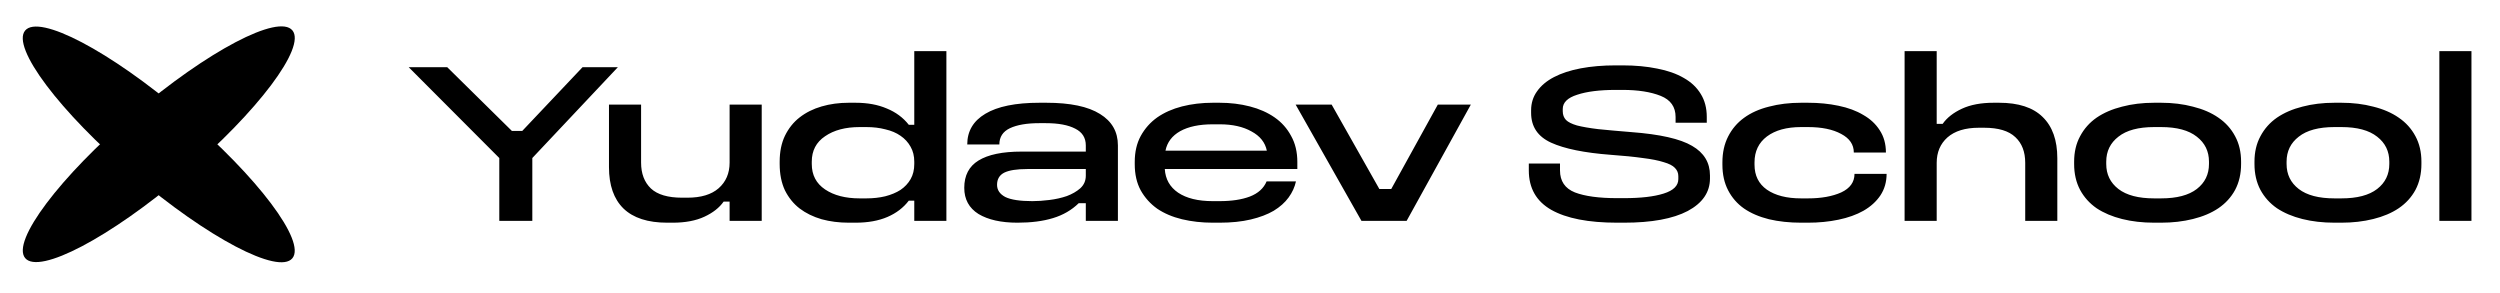
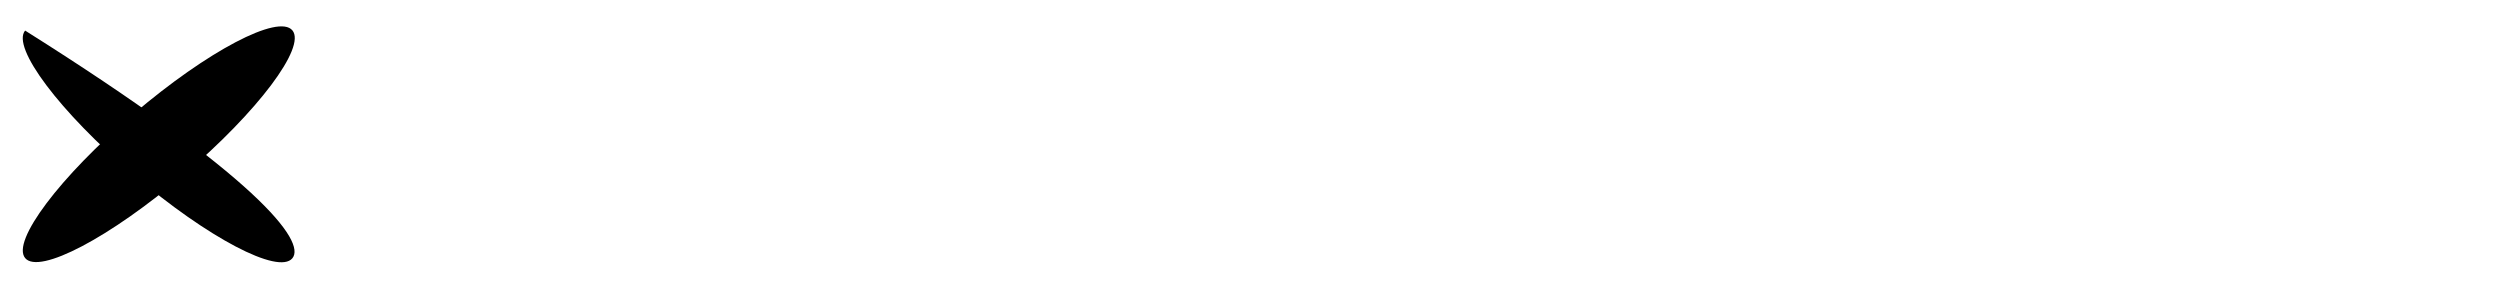
<svg xmlns="http://www.w3.org/2000/svg" width="196" height="23" viewBox="0 0 196 23" fill="none">
-   <path d="M22.922 20.247C21.835 21.563 16.263 18.634 10.477 13.705C4.691 8.776 0.882 3.713 1.969 2.397C3.057 1.081 8.629 4.01 14.415 8.94C20.201 13.869 24.01 18.931 22.922 20.247Z" fill="black" />
+   <path d="M22.922 20.247C21.835 21.563 16.263 18.634 10.477 13.705C4.691 8.776 0.882 3.713 1.969 2.397C20.201 13.869 24.01 18.931 22.922 20.247Z" fill="black" />
  <path d="M22.925 2.383C24.013 3.699 20.204 8.761 14.418 13.69C8.632 18.619 3.06 21.549 1.972 20.233C0.885 18.917 4.693 13.854 10.479 8.925C16.265 3.996 21.838 1.067 22.925 2.383Z" fill="black" />
-   <path d="M32.043 5.269H35.064L40.134 10.267H40.943L45.671 5.269H48.44L41.734 12.389V17.315H39.145V12.389L32.043 5.269ZM59.718 17.315H57.201V15.805H56.734C56.398 16.284 55.895 16.68 55.224 16.991C54.552 17.303 53.725 17.459 52.742 17.459H52.311C50.789 17.459 49.644 17.087 48.877 16.344C48.122 15.601 47.744 14.522 47.744 13.108V8.2H50.261V12.748C50.261 13.611 50.519 14.289 51.034 14.78C51.55 15.259 52.365 15.499 53.48 15.499H53.893C54.96 15.499 55.775 15.253 56.338 14.762C56.913 14.258 57.201 13.587 57.201 12.748V8.2H59.718V17.315ZM71.679 4.011H74.197V17.315H71.679V15.733H71.248C70.828 16.284 70.271 16.71 69.576 17.009C68.881 17.309 68.048 17.459 67.077 17.459H66.537C65.782 17.459 65.075 17.369 64.416 17.189C63.757 16.997 63.181 16.716 62.69 16.344C62.211 15.973 61.827 15.499 61.539 14.924C61.264 14.336 61.126 13.647 61.126 12.856V12.676C61.126 11.897 61.264 11.22 61.539 10.645C61.827 10.057 62.211 9.578 62.69 9.206C63.181 8.823 63.757 8.535 64.416 8.344C65.075 8.152 65.782 8.056 66.537 8.056H67.077C68.012 8.056 68.827 8.206 69.522 8.505C70.229 8.793 70.805 9.218 71.248 9.782H71.679V4.011ZM67.4 9.962C66.286 9.962 65.381 10.201 64.686 10.681C63.99 11.148 63.643 11.813 63.643 12.676V12.856C63.643 13.719 63.99 14.384 64.686 14.852C65.381 15.319 66.286 15.553 67.4 15.553H67.922C68.449 15.553 68.941 15.499 69.396 15.391C69.864 15.271 70.265 15.104 70.601 14.888C70.936 14.66 71.2 14.378 71.392 14.043C71.584 13.707 71.679 13.312 71.679 12.856V12.676C71.679 12.233 71.584 11.843 71.392 11.508C71.2 11.16 70.936 10.873 70.601 10.645C70.277 10.417 69.882 10.249 69.414 10.141C68.959 10.021 68.461 9.962 67.922 9.962H67.4ZM81.495 8.056H82.034C83.904 8.056 85.307 8.35 86.242 8.937C87.177 9.512 87.644 10.333 87.644 11.4V17.315H85.127V15.931H84.57C84.018 16.47 83.347 16.86 82.556 17.099C81.777 17.339 80.848 17.459 79.769 17.459C78.487 17.459 77.468 17.231 76.713 16.776C75.97 16.308 75.598 15.625 75.598 14.726C75.598 13.755 75.97 13.042 76.713 12.586C77.468 12.119 78.595 11.885 80.093 11.885H85.127V11.4C85.127 10.801 84.851 10.363 84.3 10.088C83.749 9.8 82.981 9.656 81.999 9.656H81.477C80.506 9.656 79.739 9.788 79.176 10.052C78.624 10.315 78.349 10.741 78.349 11.328H75.832C75.832 10.285 76.305 9.482 77.252 8.919C78.211 8.344 79.625 8.056 81.495 8.056ZM80.542 13.252C79.715 13.252 79.11 13.348 78.726 13.539C78.355 13.731 78.169 14.049 78.169 14.492C78.169 14.9 78.385 15.217 78.816 15.445C79.26 15.661 79.967 15.769 80.938 15.769C81.345 15.769 81.789 15.739 82.268 15.679C82.76 15.619 83.215 15.517 83.635 15.373C84.054 15.217 84.408 15.014 84.695 14.762C84.983 14.498 85.127 14.169 85.127 13.773V13.252H80.542ZM95.077 8.056H95.616C96.455 8.056 97.246 8.152 97.99 8.344C98.733 8.535 99.38 8.823 99.931 9.206C100.483 9.59 100.914 10.075 101.226 10.663C101.549 11.238 101.711 11.915 101.711 12.694V13.252H91.32C91.367 14.043 91.715 14.66 92.362 15.104C93.022 15.547 93.926 15.769 95.077 15.769H95.616C96.563 15.769 97.354 15.649 97.99 15.409C98.637 15.158 99.074 14.762 99.302 14.223H101.603C101.507 14.666 101.316 15.086 101.028 15.481C100.74 15.877 100.351 16.224 99.859 16.524C99.368 16.811 98.769 17.039 98.061 17.207C97.354 17.375 96.539 17.459 95.616 17.459H95.077C94.226 17.459 93.423 17.369 92.668 17.189C91.925 17.009 91.278 16.734 90.726 16.362C90.187 15.979 89.755 15.499 89.432 14.924C89.12 14.348 88.964 13.665 88.964 12.874V12.694C88.964 11.915 89.12 11.238 89.432 10.663C89.755 10.075 90.187 9.59 90.726 9.206C91.278 8.823 91.925 8.535 92.668 8.344C93.423 8.152 94.226 8.056 95.077 8.056ZM95.077 9.746C94.022 9.746 93.171 9.926 92.524 10.285C91.889 10.645 91.505 11.154 91.373 11.813H99.32C99.188 11.166 98.787 10.663 98.115 10.303C97.456 9.932 96.629 9.746 95.634 9.746H95.077ZM101.578 8.2H104.401L108.14 14.816H109.075L112.725 8.2H115.314L110.28 17.315H106.738L101.578 8.2ZM126.673 5.125H127.212C128.207 5.125 129.112 5.209 129.927 5.377C130.742 5.533 131.438 5.779 132.013 6.114C132.588 6.438 133.032 6.857 133.343 7.373C133.655 7.876 133.811 8.475 133.811 9.171V9.62H131.366V9.171C131.366 8.379 130.976 7.828 130.197 7.516C129.418 7.205 128.423 7.049 127.212 7.049H126.673C125.415 7.049 124.408 7.175 123.653 7.427C122.898 7.666 122.52 8.038 122.52 8.541V8.721C122.52 8.997 122.604 9.224 122.772 9.404C122.94 9.572 123.227 9.716 123.635 9.836C124.054 9.944 124.606 10.04 125.289 10.123C125.984 10.195 126.853 10.273 127.896 10.357C130.137 10.525 131.725 10.884 132.66 11.436C133.595 11.975 134.062 12.748 134.062 13.755V13.989C134.062 15.068 133.481 15.919 132.318 16.542C131.156 17.153 129.49 17.459 127.32 17.459H126.781C124.528 17.459 122.808 17.123 121.621 16.452C120.446 15.781 119.859 14.75 119.859 13.36V12.82H122.304V13.36C122.304 14.199 122.694 14.774 123.473 15.086C124.252 15.385 125.355 15.535 126.781 15.535H127.32C128.639 15.535 129.676 15.415 130.431 15.175C131.198 14.936 131.581 14.558 131.581 14.043V13.809C131.581 13.557 131.491 13.342 131.312 13.162C131.144 12.982 130.85 12.832 130.431 12.712C130.023 12.581 129.478 12.473 128.795 12.389C128.123 12.293 127.284 12.209 126.278 12.137C124.216 11.981 122.658 11.664 121.603 11.184C120.56 10.705 120.039 9.926 120.039 8.847V8.649C120.039 8.086 120.195 7.588 120.506 7.157C120.818 6.713 121.261 6.342 121.837 6.042C122.412 5.743 123.107 5.515 123.922 5.359C124.749 5.203 125.666 5.125 126.673 5.125ZM141.204 8.056H141.743C142.594 8.056 143.391 8.134 144.134 8.29C144.889 8.445 145.537 8.685 146.076 9.009C146.627 9.32 147.059 9.722 147.371 10.213C147.694 10.705 147.856 11.286 147.856 11.957H145.339C145.339 11.334 145.009 10.849 144.35 10.501C143.691 10.141 142.822 9.962 141.743 9.962H141.204C140.077 9.962 139.184 10.207 138.525 10.699C137.878 11.19 137.554 11.867 137.554 12.73V12.91C137.554 13.761 137.878 14.414 138.525 14.87C139.184 15.325 140.077 15.553 141.204 15.553H141.743C142.786 15.553 143.655 15.397 144.35 15.086C145.045 14.762 145.393 14.277 145.393 13.629H147.91C147.91 14.264 147.748 14.828 147.424 15.319C147.101 15.799 146.657 16.2 146.094 16.524C145.543 16.835 144.889 17.069 144.134 17.225C143.391 17.381 142.594 17.459 141.743 17.459H141.204C140.293 17.459 139.454 17.369 138.687 17.189C137.92 16.997 137.266 16.716 136.727 16.344C136.2 15.973 135.786 15.499 135.487 14.924C135.187 14.348 135.037 13.677 135.037 12.91V12.73C135.037 11.963 135.187 11.286 135.487 10.699C135.786 10.111 136.2 9.626 136.727 9.242C137.266 8.847 137.92 8.553 138.687 8.361C139.454 8.158 140.293 8.056 141.204 8.056ZM149.32 4.011H151.837V9.71H152.305C152.64 9.23 153.144 8.835 153.815 8.523C154.486 8.212 155.313 8.056 156.296 8.056H156.728C158.25 8.056 159.389 8.427 160.144 9.171C160.911 9.914 161.294 10.992 161.294 12.407V17.315H158.777V12.766C158.777 11.903 158.52 11.232 158.004 10.753C157.489 10.261 156.674 10.015 155.559 10.015H155.146C154.079 10.015 153.258 10.267 152.682 10.771C152.119 11.274 151.837 11.939 151.837 12.766V17.315H149.32V4.011ZM168.887 8.056H169.426C170.325 8.056 171.158 8.158 171.925 8.361C172.704 8.553 173.369 8.841 173.921 9.224C174.484 9.608 174.922 10.093 175.233 10.681C175.545 11.256 175.701 11.921 175.701 12.676V12.856C175.701 13.623 175.545 14.3 175.233 14.888C174.922 15.463 174.484 15.943 173.921 16.326C173.369 16.698 172.704 16.979 171.925 17.171C171.158 17.363 170.325 17.459 169.426 17.459H168.887C167.976 17.459 167.137 17.363 166.37 17.171C165.603 16.979 164.937 16.698 164.374 16.326C163.823 15.943 163.391 15.463 163.08 14.888C162.768 14.3 162.612 13.623 162.612 12.856V12.676C162.612 11.921 162.768 11.256 163.08 10.681C163.391 10.093 163.823 9.608 164.374 9.224C164.937 8.841 165.603 8.553 166.37 8.361C167.137 8.158 167.976 8.056 168.887 8.056ZM168.887 9.962C167.652 9.962 166.717 10.213 166.082 10.717C165.447 11.208 165.129 11.861 165.129 12.676V12.856C165.129 13.671 165.447 14.325 166.082 14.816C166.717 15.307 167.652 15.553 168.887 15.553H169.426C170.661 15.553 171.596 15.307 172.231 14.816C172.866 14.325 173.184 13.671 173.184 12.856V12.676C173.184 11.861 172.866 11.208 172.231 10.717C171.596 10.213 170.661 9.962 169.426 9.962H168.887ZM183.025 8.056H183.565C184.464 8.056 185.297 8.158 186.064 8.361C186.843 8.553 187.508 8.841 188.059 9.224C188.623 9.608 189.06 10.093 189.372 10.681C189.683 11.256 189.839 11.921 189.839 12.676V12.856C189.839 13.623 189.683 14.3 189.372 14.888C189.06 15.463 188.623 15.943 188.059 16.326C187.508 16.698 186.843 16.979 186.064 17.171C185.297 17.363 184.464 17.459 183.565 17.459H183.025C182.114 17.459 181.275 17.363 180.508 17.171C179.741 16.979 179.076 16.698 178.513 16.326C177.961 15.943 177.53 15.463 177.218 14.888C176.907 14.3 176.751 13.623 176.751 12.856V12.676C176.751 11.921 176.907 11.256 177.218 10.681C177.53 10.093 177.961 9.608 178.513 9.224C179.076 8.841 179.741 8.553 180.508 8.361C181.275 8.158 182.114 8.056 183.025 8.056ZM183.025 9.962C181.791 9.962 180.856 10.213 180.221 10.717C179.585 11.208 179.268 11.861 179.268 12.676V12.856C179.268 13.671 179.585 14.325 180.221 14.816C180.856 15.307 181.791 15.553 183.025 15.553H183.565C184.799 15.553 185.734 15.307 186.369 14.816C187.005 14.325 187.322 13.671 187.322 12.856V12.676C187.322 11.861 187.005 11.208 186.369 10.717C185.734 10.213 184.799 9.962 183.565 9.962H183.025ZM191.245 4.011H193.762V17.315H191.245V4.011Z" fill="black" />
</svg>